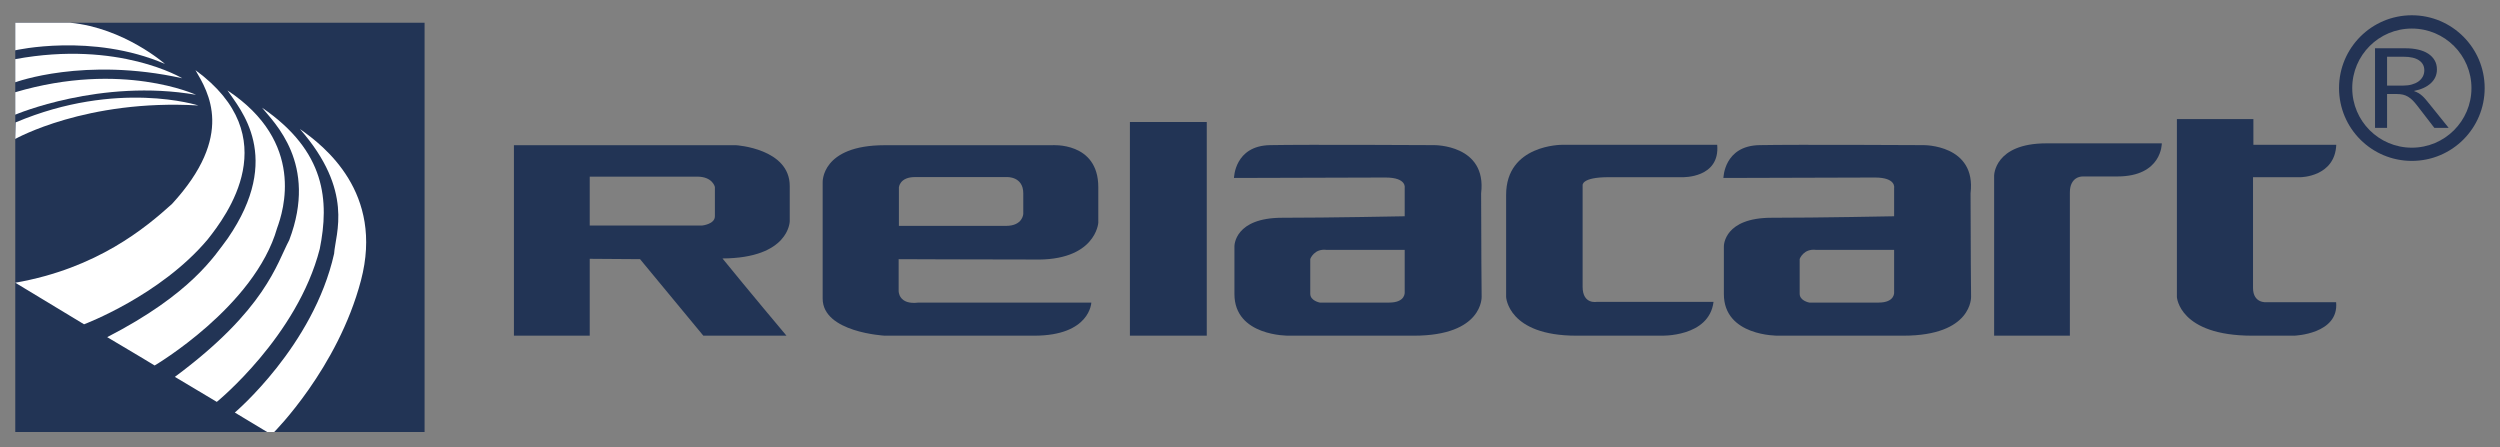
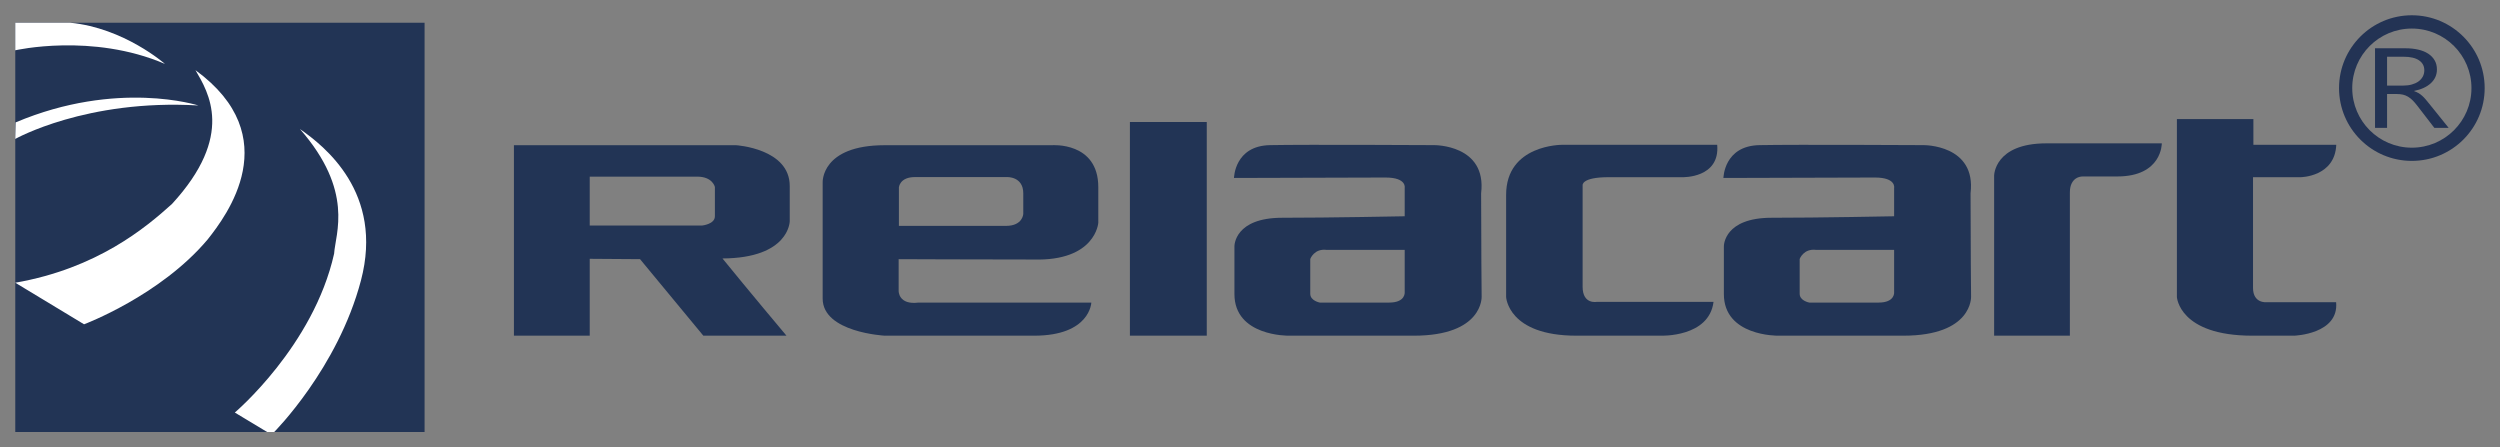
<svg xmlns="http://www.w3.org/2000/svg" viewBox="0 0 163.71 29.29" data-guides="{&quot;vertical&quot;:[],&quot;horizontal&quot;:[]}">
  <rect x="0" y="0" width="163.71" height="29.29" fill="#808080" stroke="none" />
  <defs />
  <path fill="rgb(34, 52, 85)" stroke="none" fill-opacity="1" stroke-width="1" stroke-opacity="1" id="tSvg51dd8b44e5" title="Path 1" d="M1 1.488C9.934 1.488 18.869 1.488 27.803 1.488C27.803 10.423 27.803 19.357 27.803 28.291C18.869 28.291 9.934 28.291 1 28.291C1 19.357 1 10.423 1 1.488Z" />
  <path fill="rgb(255, 255, 255)" stroke="none" fill-opacity="1" stroke-width="1" stroke-opacity="1" id="tSvg31efdbf770" title="Path 2" d="M17.496 28.291C16.79 27.866 16.083 27.44 15.377 27.015C15.377 27.015 20.53 22.656 21.879 16.611C21.964 15.289 23.203 12.518 19.639 8.448C21.229 9.556 25.154 12.614 23.636 18.369C22.12 24.125 17.953 28.291 17.953 28.291C17.801 28.291 17.649 28.291 17.496 28.291Z" />
-   <path fill="rgb(255, 255, 255)" stroke="none" fill-opacity="1" stroke-width="1" stroke-opacity="1" id="tSvge295a9c3ac" title="Path 3" d="M11.451 24.679C12.367 25.225 13.281 25.771 14.197 26.317C14.197 26.317 19.471 22.03 20.939 16.299C21.566 13.168 21.349 9.917 17.159 7.051C17.93 8.015 20.843 10.712 18.941 15.721C18.122 17.262 17.399 20.272 11.451 24.679Z" />
-   <path fill="rgb(255, 255, 255)" stroke="none" fill-opacity="1" stroke-width="1" stroke-opacity="1" id="tSvg36698909e5" title="Path 4" d="M10.127 23.933C10.127 23.933 16.677 20.08 18.146 14.938C18.555 13.818 20.025 9.315 14.895 5.92C15.714 7.147 18.58 10.278 14.919 15.6C14.052 16.756 12.535 19.237 7.02 22.078C8.658 23.041 10.127 23.933 10.127 23.933Z" />
  <path fill="rgb(255, 255, 255)" stroke="none" fill-opacity="1" stroke-width="1" stroke-opacity="1" id="tSvg920207cd2e" title="Path 5" d="M5.504 21.236C5.504 21.236 10.499 19.366 13.601 15.677C14.823 14.131 18.772 8.954 12.8 4.595C13.643 6.039 15.4 8.858 11.258 13.361C9.549 14.902 6.37 17.575 1 18.514C2.501 19.421 4.002 20.328 5.504 21.236Z" />
  <path fill="rgb(255, 255, 255)" stroke="none" fill-opacity="1" stroke-width="1" stroke-opacity="1" id="tSvga55595bc5b" title="Path 6" d="M10.802 4.186C10.802 4.186 8.128 1.826 4.588 1.488C3.392 1.488 2.196 1.488 1 1.488C1 2.09 1 2.692 1 3.294C1 3.294 6.033 2.139 10.802 4.186Z" />
-   <path fill="rgb(255, 255, 255)" stroke="none" fill-opacity="1" stroke-width="1" stroke-opacity="1" id="tSvg1736028c91" title="Path 7" d="M11.933 5.125C11.933 5.125 7.791 2.62 1 3.873C1 4.378 1 4.884 1 5.389C1 5.389 5.527 3.704 11.933 5.125Z" />
-   <path fill="rgb(255, 255, 255)" stroke="none" fill-opacity="1" stroke-width="1" stroke-opacity="1" id="tSvgf5b1845f6" title="Path 8" d="M12.838 6.208C12.838 6.208 8.008 3.969 1 6.039C1 6.529 1 7.019 1 7.509C1 7.509 6.592 5.125 12.838 6.208Z" />
  <path fill="rgb(255, 255, 255)" stroke="none" fill-opacity="1" stroke-width="1" stroke-opacity="1" id="tSvge06ea1092b" title="Path 9" d="M12.993 6.907C12.993 6.907 7.695 5.197 1.024 8.015C1 9.098 1 9.098 1 9.098C1 9.098 5.648 6.473 12.993 6.907Z" />
  <path fill="rgb(34, 52, 85)" stroke="none" fill-opacity="1" stroke-width="1" stroke-opacity="1" id="tSvg727ece2610" title="Path 10" d="M46.814 14.162C46.814 14.688 45.97 14.769 45.97 14.769C43.519 14.769 41.069 14.769 38.618 14.769C38.618 13.702 38.618 12.634 38.618 11.567C38.618 11.567 44.646 11.567 45.658 11.567C46.67 11.567 46.814 12.244 46.814 12.244C46.814 12.244 46.814 13.636 46.814 14.162ZM51.715 14.491C51.715 14.491 51.715 14.491 51.715 12.202C51.738 9.724 48.201 9.509 48.201 9.509C43.352 9.509 38.503 9.509 33.654 9.509C33.654 13.667 33.654 17.824 33.654 21.982C35.309 21.982 36.963 21.982 38.618 21.982C38.618 20.304 38.618 18.626 38.618 16.948C39.716 16.956 40.815 16.963 41.913 16.971C43.294 18.641 44.675 20.311 46.057 21.982C47.872 21.982 49.687 21.982 51.501 21.982C51.501 21.982 48.97 18.971 47.311 16.925C51.692 16.901 51.715 14.491 51.715 14.491Z" />
  <path fill="rgb(34, 52, 85)" stroke="none" fill-opacity="1" stroke-width="1" stroke-opacity="1" id="tSvge425eef092" title="Path 11" d="M58.864 12.267C58.864 12.267 58.916 11.596 59.91 11.596C60.904 11.596 65.945 11.596 65.945 11.596C65.945 11.596 67.008 11.544 67.008 12.659C67.008 13.781 67.008 14 67.008 14C67.008 14 66.99 14.792 65.869 14.792C64.748 14.792 58.864 14.792 58.864 14.792C58.864 13.95 58.864 13.108 58.864 12.267ZM67.661 16.994C71.753 17.115 71.921 14.59 71.921 14.59C71.921 14.59 71.921 13.937 71.921 12.255C71.921 9.267 68.88 9.509 68.88 9.509C68.88 9.509 62.101 9.509 57.934 9.509C53.761 9.509 53.871 11.943 53.871 11.943C53.871 11.943 53.871 17.347 53.871 19.554C53.871 21.768 57.934 21.982 57.934 21.982C61.195 21.982 64.457 21.982 67.718 21.982C71.394 21.982 71.464 19.814 71.464 19.814C71.464 19.814 62.217 19.814 60.148 19.814C58.818 19.982 58.847 19.046 58.847 19.046C58.847 18.354 58.847 17.663 58.847 16.971C58.847 16.971 63.997 16.994 67.661 16.994Z" />
  <path fill="rgb(34, 52, 85)" stroke="none" fill-opacity="1" stroke-width="1" stroke-opacity="1" id="tSvg191f6e4328e" title="Path 12" d="M79.024 21.982C77.347 21.982 75.669 21.982 73.991 21.982C73.991 17.318 73.991 12.654 73.991 7.99C75.669 7.99 77.347 7.99 79.024 7.99C79.024 12.654 79.024 17.318 79.024 21.982Z" />
  <path fill="rgb(34, 52, 85)" stroke="none" fill-opacity="1" stroke-width="1" stroke-opacity="1" id="tSvga582b5c7ad" title="Path 13" d="M123.018 19.814C121.93 19.814 118.481 19.814 118.481 19.814C118.481 19.814 117.85 19.704 117.85 19.237C117.85 18.478 117.85 17.718 117.85 16.959C117.85 16.959 118.104 16.254 118.931 16.364C121.428 16.364 124.035 16.364 124.035 16.364C124.035 17.291 124.035 18.218 124.035 19.144C124.035 19.144 124.098 19.814 123.018 19.814ZM129.074 19.427C129.074 19.427 129.04 15.913 129.04 12.659C129.427 9.457 125.959 9.504 125.959 9.504C125.959 9.504 117.556 9.457 115.22 9.504C112.886 9.544 112.857 11.654 112.857 11.654C112.857 11.654 121.382 11.625 122.78 11.625C124.179 11.625 124.035 12.301 124.035 12.301C124.035 12.921 124.035 13.541 124.035 14.162C124.035 14.162 119.168 14.26 116.012 14.26C112.915 14.26 112.886 16.058 112.886 16.127C112.886 16.127 112.886 16.492 112.886 19.26C112.886 22.028 116.423 21.982 116.423 21.982C116.423 21.982 120.081 21.982 124.636 21.982C129.185 21.982 129.074 19.427 129.074 19.427Z" />
  <path fill="rgb(34, 52, 85)" stroke="none" fill-opacity="1" stroke-width="1" stroke-opacity="1" id="tSvg83dea4e53f" title="Path 14" d="M90.967 19.814C89.881 19.814 86.43 19.814 86.43 19.814C86.43 19.814 85.801 19.704 85.801 19.237C85.801 18.478 85.801 17.718 85.801 16.959C85.801 16.959 86.055 16.254 86.882 16.364C89.378 16.364 91.985 16.364 91.985 16.364C91.985 17.291 91.985 18.218 91.985 19.144C91.985 19.144 92.048 19.814 90.967 19.814ZM97.024 19.427C97.024 19.427 96.99 15.913 96.99 12.659C97.377 9.457 93.909 9.504 93.909 9.504C93.909 9.504 85.506 9.457 83.171 9.504C80.836 9.544 80.807 11.654 80.807 11.654C80.807 11.654 89.332 11.625 90.731 11.625C92.129 11.625 91.985 12.301 91.985 12.301C91.985 12.921 91.985 13.541 91.985 14.162C91.985 14.162 87.118 14.26 83.963 14.26C80.865 14.26 80.836 16.058 80.836 16.127C80.836 16.127 80.836 16.492 80.836 19.26C80.836 22.028 84.373 21.982 84.373 21.982C84.373 21.982 88.032 21.982 92.586 21.982C97.134 21.982 97.024 19.427 97.024 19.427Z" />
  <path fill="rgb(34, 52, 85)" stroke="none" fill-opacity="1" stroke-width="1" stroke-opacity="1" id="tSvg5638b4b3e7" title="Path 15" d="M112.449 9.483C109.062 9.483 105.674 9.483 102.287 9.483C102.287 9.483 98.627 9.46 98.627 12.759C98.627 16.058 98.627 19.453 98.627 19.453C98.627 19.453 98.747 21.982 103.226 21.982C107.706 21.982 108.765 21.982 108.765 21.982C108.765 21.982 111.92 22.102 112.209 19.766C110.86 19.766 104.575 19.766 104.575 19.766C104.575 19.766 103.636 19.959 103.636 18.779C103.636 17.599 103.636 12.132 103.636 12.132C103.636 12.132 103.54 11.603 105.346 11.603C107.152 11.603 110.186 11.603 110.186 11.603C110.186 11.603 112.642 11.675 112.449 9.483Z" />
  <path fill="rgb(34, 52, 85)" stroke="none" fill-opacity="1" stroke-width="1" stroke-opacity="1" id="tSvg1184ab7489c" title="Path 16" d="M130.583 21.982C130.583 18.49 130.583 14.998 130.583 11.507C130.583 11.507 130.583 9.387 134.003 9.387C137.422 9.387 141.564 9.387 141.564 9.387C141.564 9.387 141.588 11.555 138.65 11.555C137.904 11.555 137.157 11.555 136.41 11.555C136.235 11.555 136.059 11.599 135.917 11.702C135.731 11.838 135.544 12.096 135.544 12.59C135.544 13.577 135.544 21.982 135.544 21.982C133.89 21.982 132.237 21.982 130.583 21.982Z" />
  <path fill="rgb(34, 52, 85)" stroke="none" fill-opacity="1" stroke-width="1" stroke-opacity="1" id="tSvg7df7c62ae6" title="Path 17" d="M142.552 7.798C142.552 11.683 142.552 15.568 142.552 19.453C142.552 19.453 142.696 21.982 147.488 21.982C149.848 21.982 150.234 21.982 150.234 21.982C150.234 21.982 153.171 21.886 152.979 19.791C151.848 19.791 148.427 19.791 148.427 19.791C148.427 19.791 147.537 19.887 147.537 18.851C147.537 17.815 147.537 11.603 147.537 11.603C148.581 11.603 149.624 11.603 150.667 11.603C150.667 11.603 152.9 11.579 152.988 9.483C151.179 9.483 149.37 9.483 147.561 9.483C147.561 8.921 147.561 8.36 147.561 7.798C145.891 7.798 144.221 7.798 142.552 7.798Z" />
  <path fill="rgb(35, 51, 84)" stroke="none" fill-opacity="1" stroke-width="1" stroke-opacity="1" id="tSvg1701f82ec12" title="Path 18" d="M156.315 3.715C156.315 4.345 156.315 4.975 156.315 5.604C156.671 5.604 157.028 5.604 157.384 5.604C157.581 5.604 157.763 5.582 157.93 5.535C158.098 5.489 158.243 5.424 158.365 5.338C158.487 5.251 158.581 5.146 158.651 5.021C158.719 4.896 158.754 4.757 158.754 4.601C158.754 4.323 158.637 4.105 158.404 3.949C158.172 3.792 157.834 3.715 157.393 3.715C157.034 3.715 156.674 3.715 156.315 3.715ZM160.349 8.374C160.036 8.374 159.723 8.374 159.411 8.374C159.035 7.887 158.66 7.4 158.285 6.913C158.181 6.777 158.082 6.662 157.985 6.566C157.888 6.471 157.789 6.392 157.686 6.332C157.585 6.271 157.475 6.227 157.358 6.199C157.241 6.171 157.109 6.157 156.962 6.157C156.746 6.157 156.53 6.157 156.315 6.157C156.315 6.896 156.315 7.635 156.315 8.374C156.052 8.374 155.789 8.374 155.526 8.374C155.526 6.637 155.526 4.9 155.526 3.162C156.196 3.162 156.865 3.162 157.534 3.162C157.828 3.162 158.099 3.191 158.348 3.248C158.597 3.304 158.812 3.39 158.996 3.507C159.178 3.623 159.321 3.768 159.424 3.941C159.528 4.115 159.58 4.317 159.58 4.55C159.58 4.732 159.544 4.899 159.475 5.051C159.404 5.202 159.304 5.337 159.173 5.456C159.044 5.574 158.888 5.676 158.704 5.759C158.522 5.843 158.317 5.907 158.088 5.953C158.088 5.958 158.088 5.963 158.088 5.968C158.2 6.007 158.298 6.051 158.381 6.1C158.464 6.151 158.542 6.209 158.618 6.277C158.693 6.345 158.768 6.422 158.841 6.508C158.914 6.594 158.996 6.694 159.087 6.808C159.508 7.33 159.928 7.852 160.349 8.374Z" />
  <path fill="rgb(35, 51, 84)" stroke="none" fill-opacity="1" stroke-width="1" stroke-opacity="1" id="tSvg71301f0416" title="Path 19" d="M157.937 9.671C155.784 9.671 154.034 7.927 154.034 5.769C154.034 3.614 155.784 1.87 157.937 1.87C160.091 1.87 161.841 3.614 161.841 5.769C161.841 7.927 160.091 9.671 157.937 9.671ZM157.937 1C155.304 1 153.169 3.135 153.169 5.769C153.169 8.406 155.304 10.536 157.937 10.536C160.57 10.536 162.706 8.406 162.706 5.769C162.706 3.135 160.57 1 157.937 1Z" />
</svg>